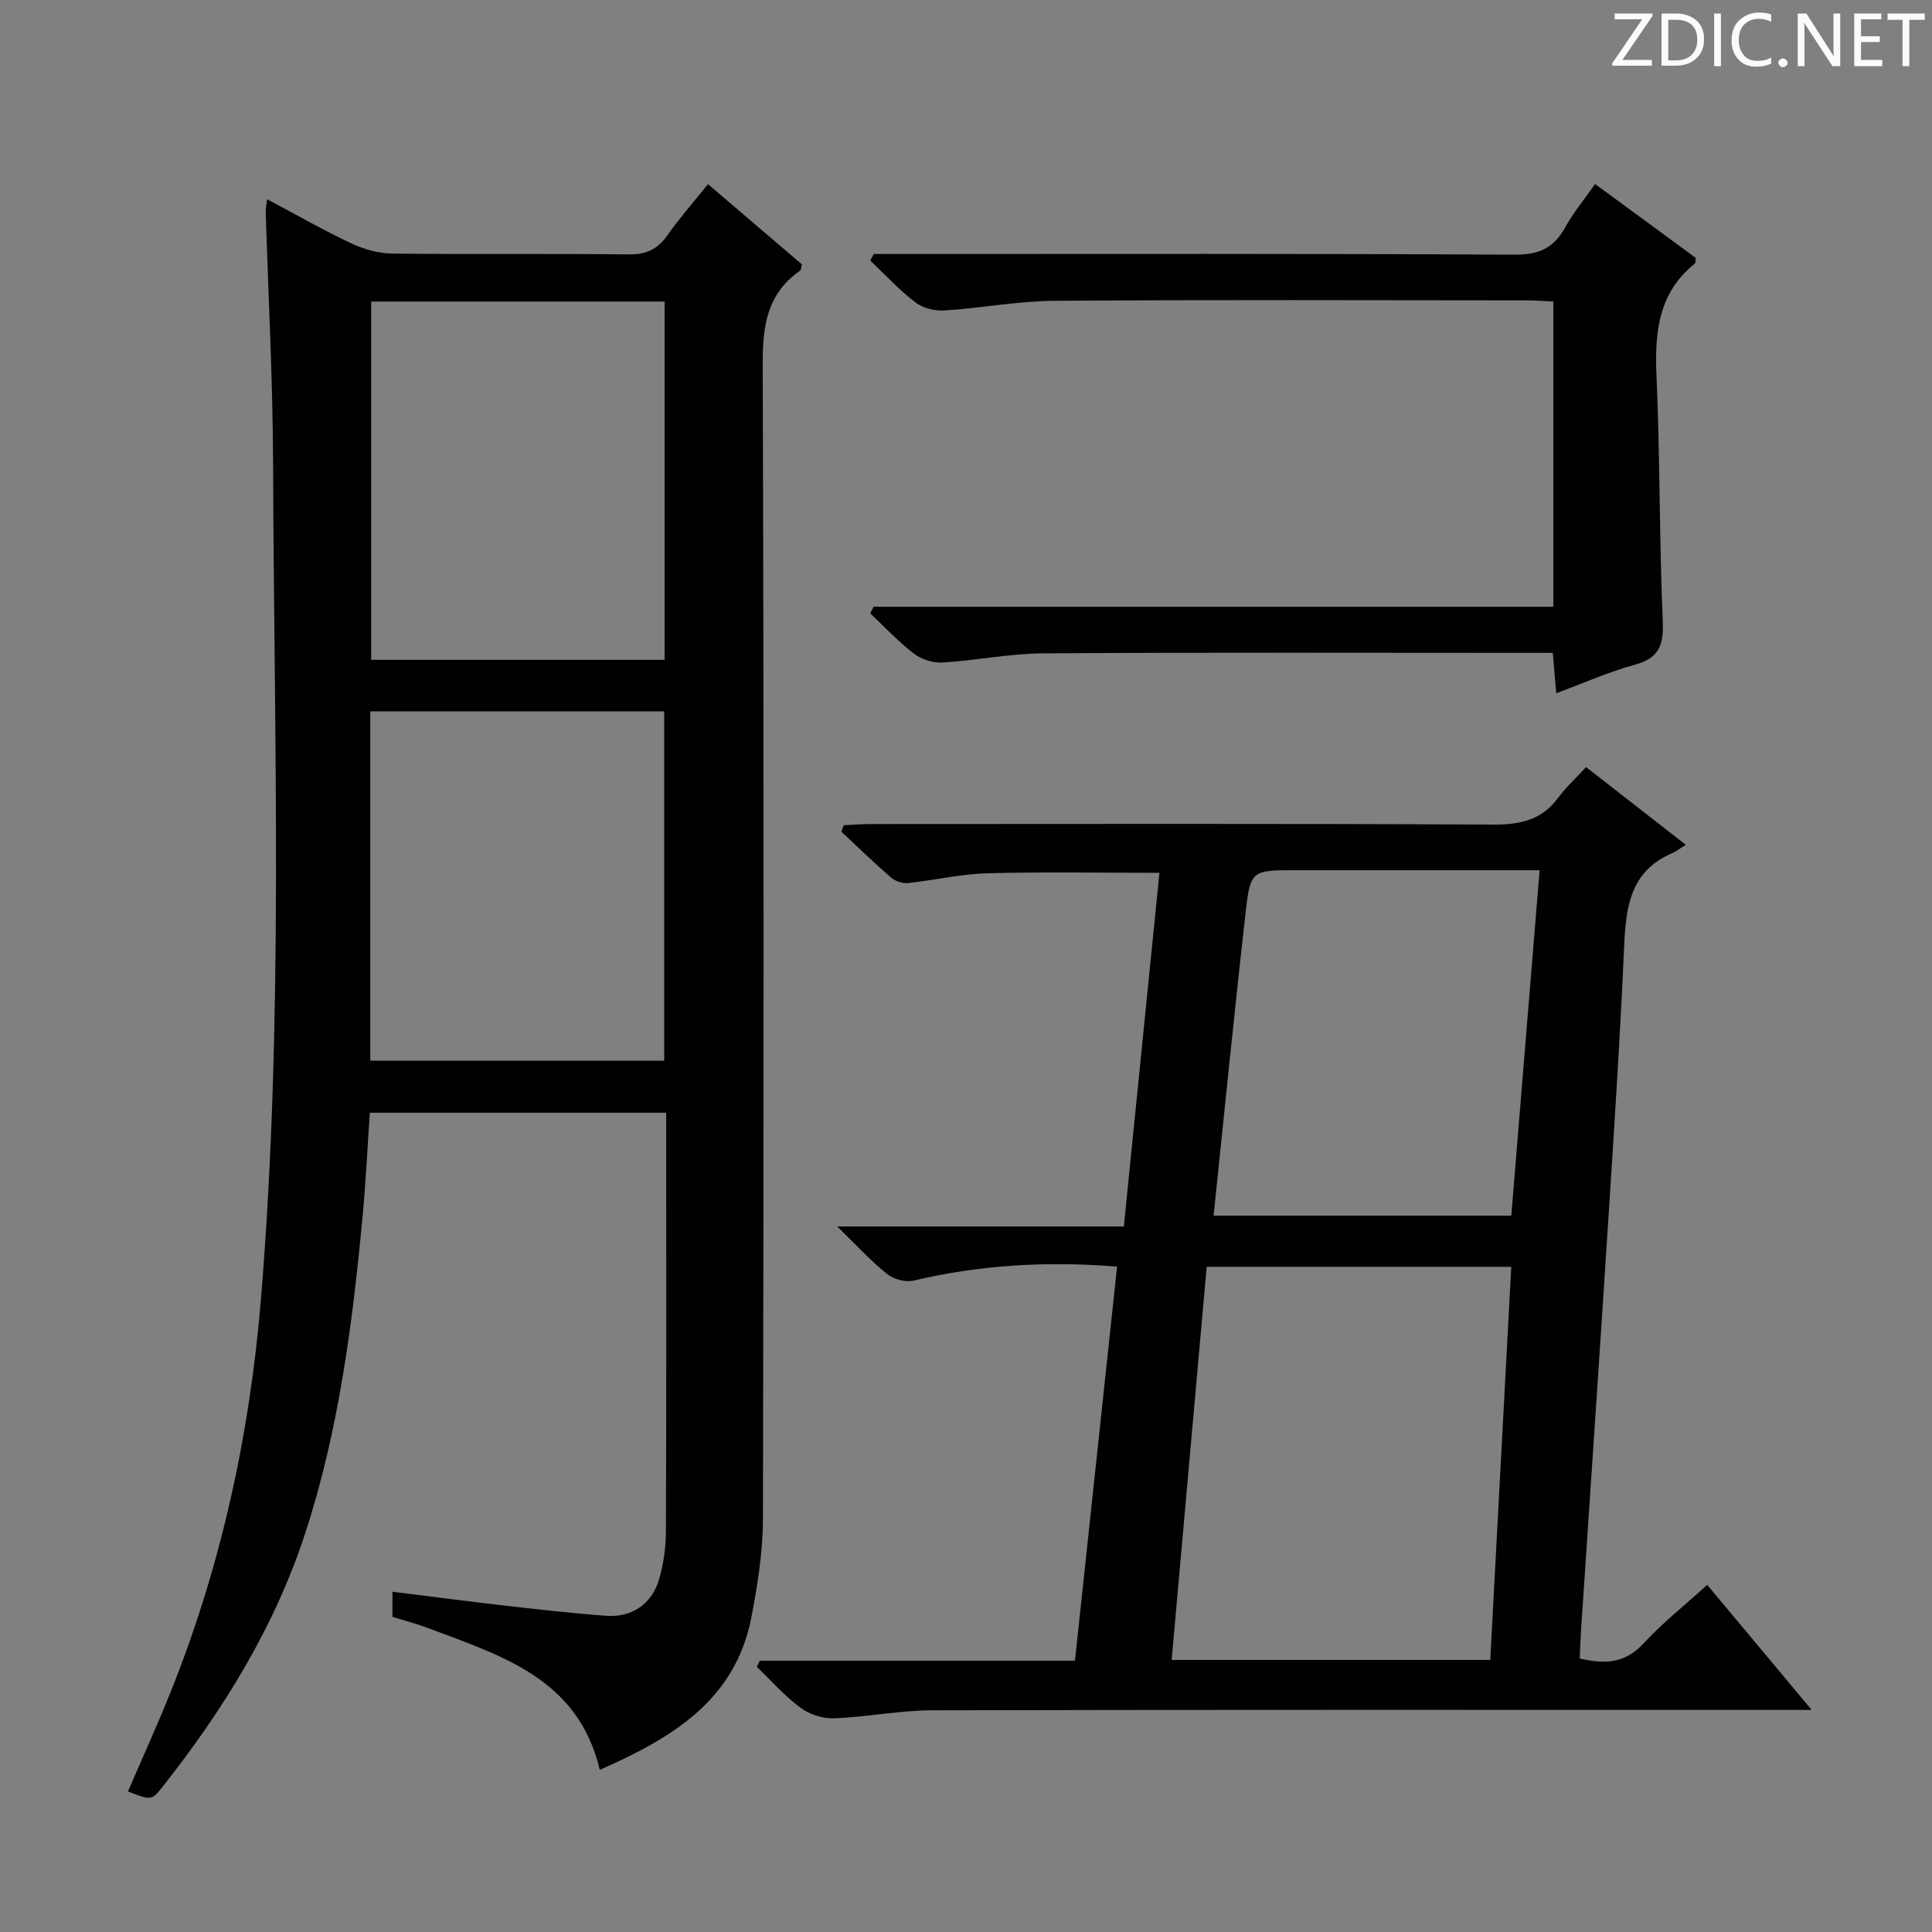
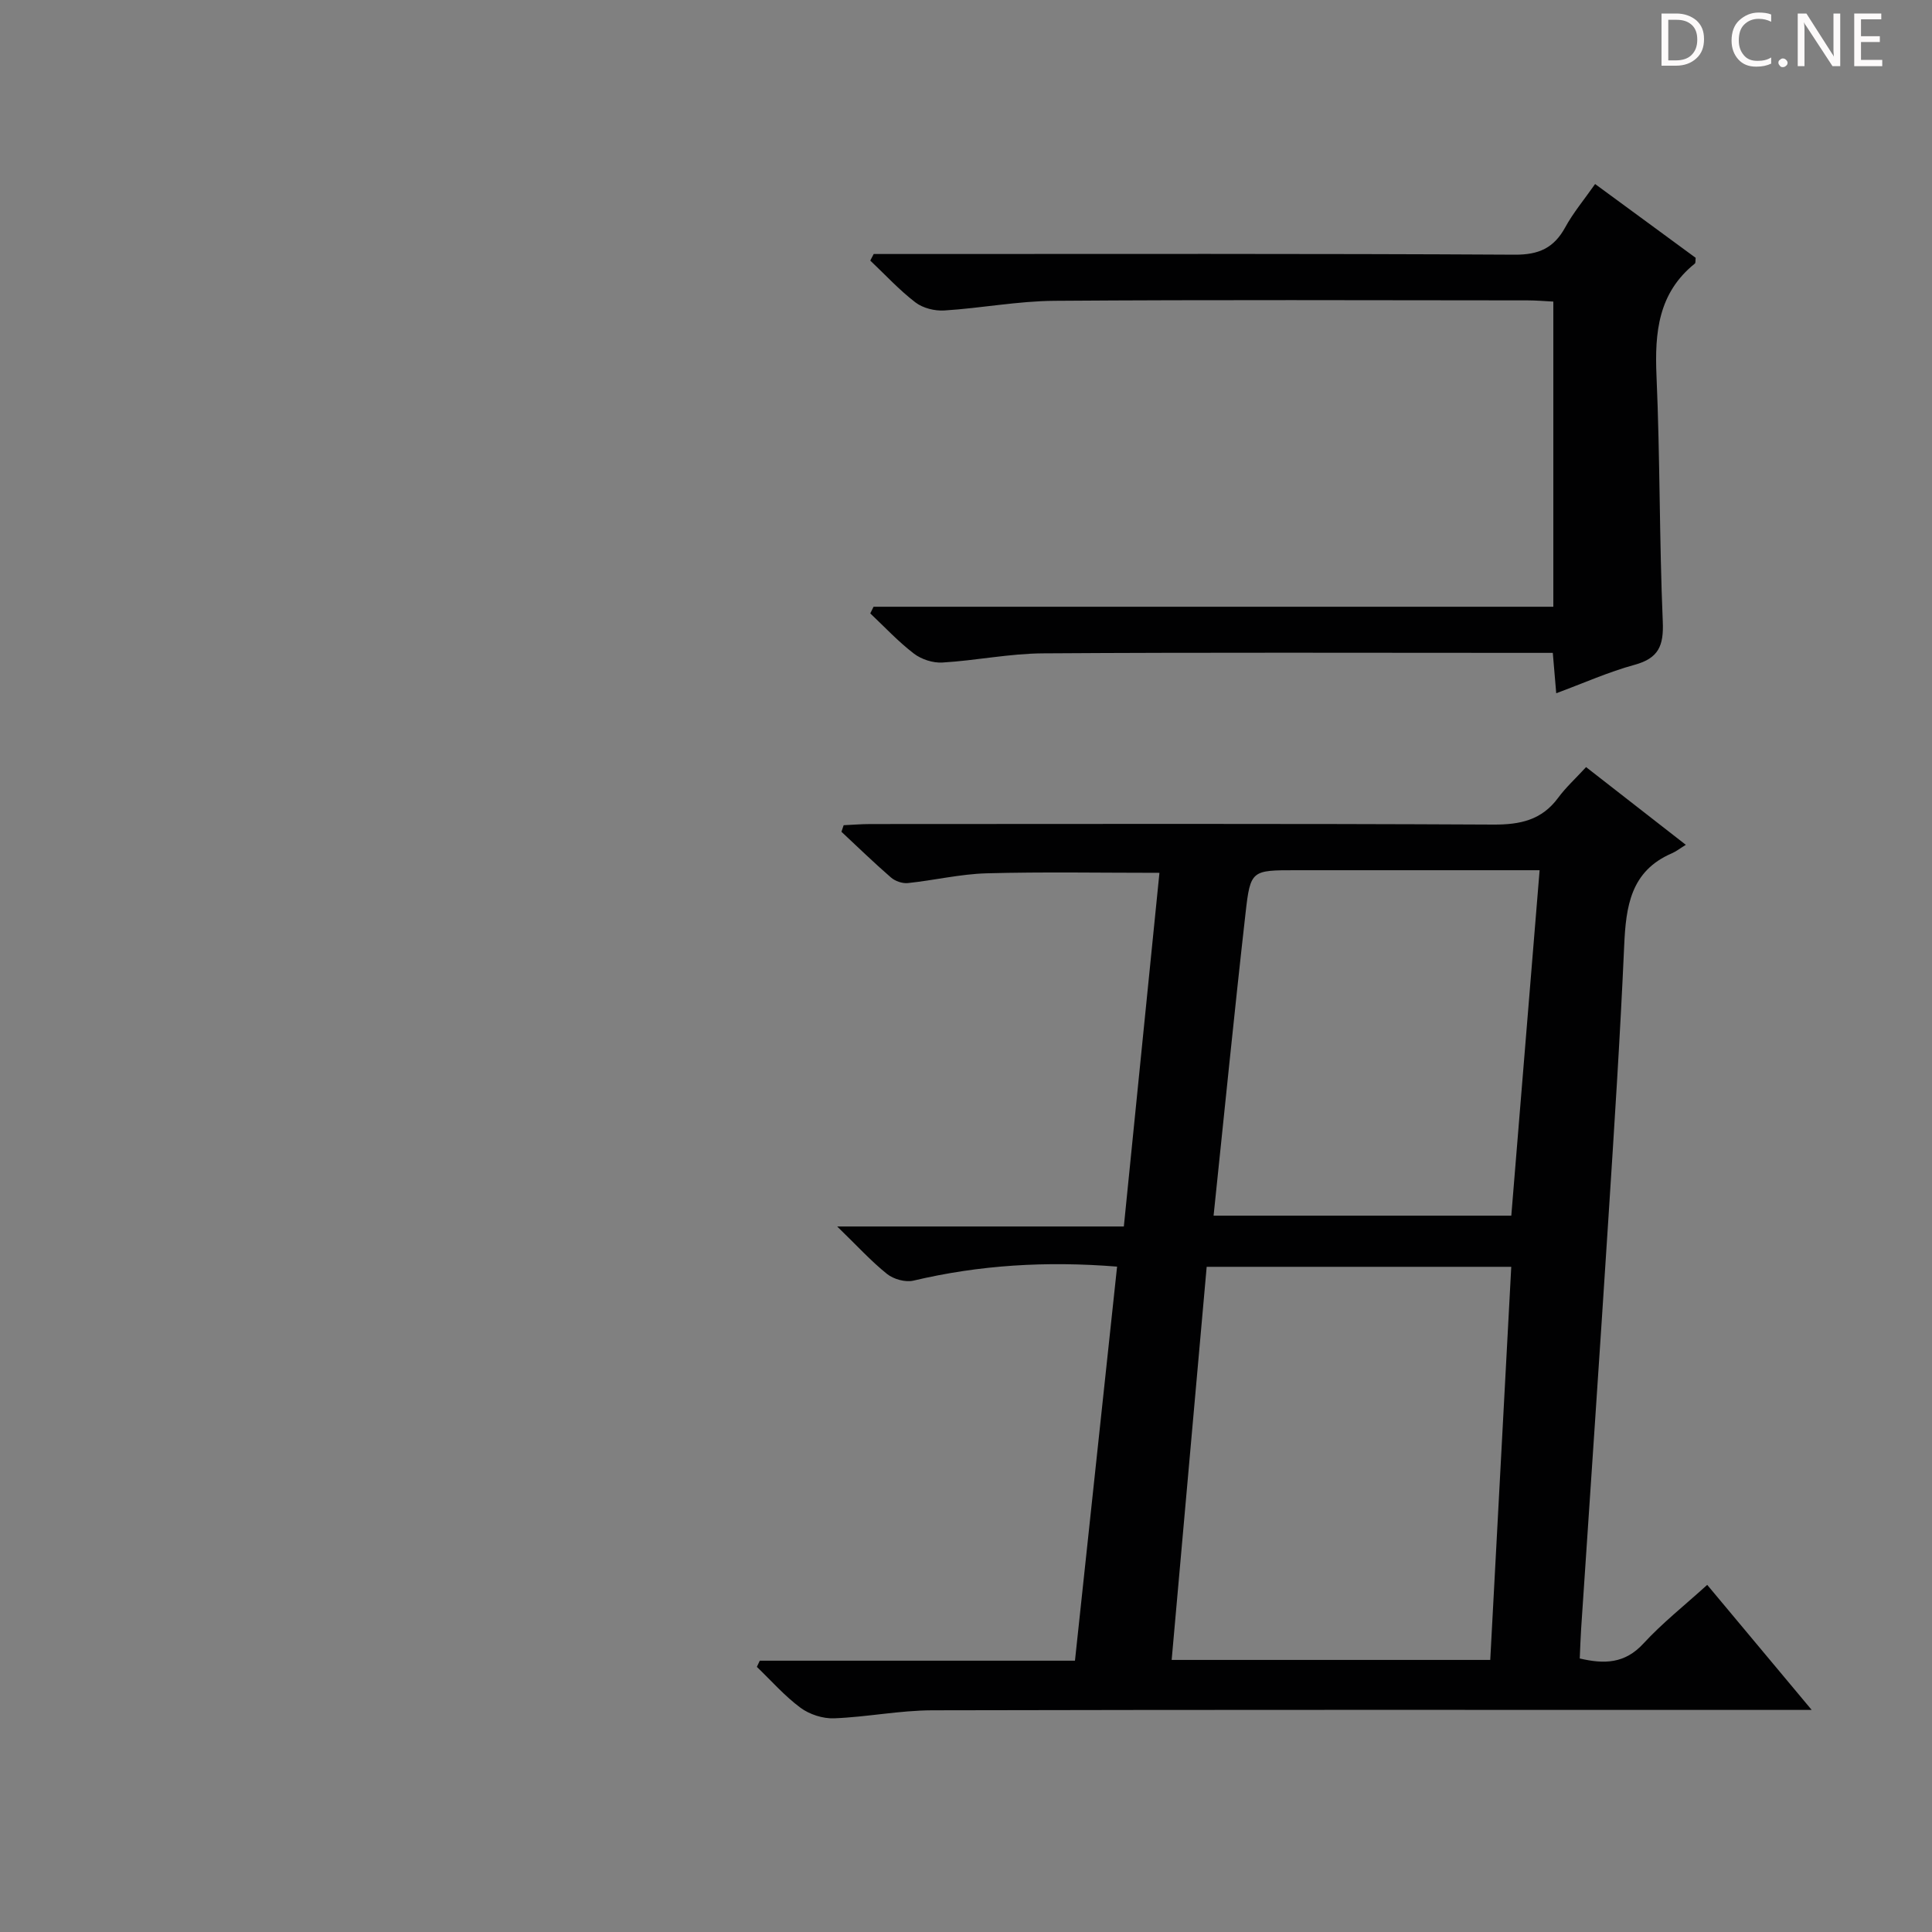
<svg xmlns="http://www.w3.org/2000/svg" enable-background="new 0 0 400 400" viewBox="0 0 400 400">
  <rect x="0" y="0" width="400" height="400" fill="#808080" stroke="none" />
  <g fill="#fcfafa">
-     <path d="m342.2 3.2-6.3 9.2h6.1v1.2h-8.2v-.5l6.2-9.1h-5.7v-1.2h7.8v.4z" />
    <path d="m344 13.7v-10.9h3.1c1.6 0 3 .5 4.1 1.4 1.1 1 1.6 2.2 1.6 3.9s-.5 3-1.6 4-2.5 1.5-4.2 1.5h-3zm1.4-9.6v8.4h1.6c1.4 0 2.5-.4 3.2-1.1.8-.8 1.2-1.8 1.2-3.2s-.4-2.4-1.2-3.1-1.8-1-3.1-1z" />
-     <path d="m356.3 2.8v10.9h-1.4v-10.9z" />
    <path d="m366.6 13.2c-.8.4-1.8.6-3 .6-1.6 0-2.8-.5-3.7-1.5s-1.4-2.3-1.4-3.9c0-1.7.5-3.2 1.6-4.2s2.4-1.6 4-1.6c1 0 1.9.1 2.6.4v1.5c-.8-.4-1.6-.6-2.6-.6-1.2 0-2.2.4-3 1.2s-1.1 1.9-1.1 3.3c0 1.3.4 2.3 1.1 3.1s1.6 1.1 2.8 1.1c1.1 0 2-.2 2.8-.7v1.3z" />
    <path d="m368.2 13c0-.3.1-.5.3-.6.2-.2.4-.3.6-.3.3 0 .5.1.7.3s.3.4.3.6-.1.5-.3.6c-.2.2-.4.3-.7.3s-.5-.1-.6-.3c-.2-.2-.3-.4-.3-.6z" />
    <path d="m381.1 13.7h-1.7l-5.5-8.4c-.2-.2-.3-.5-.4-.7 0 .2.1.8.1 1.5v7.6h-1.4v-10.9h1.8l5.3 8.3c.3.4.4.6.4.8 0-.3-.1-.8-.1-1.6v-7.5h1.4v10.9z" />
    <path d="m389.7 13.7h-5.8v-10.9h5.6v1.2h-4.2v3.5h3.9v1.2h-3.9v3.7h4.4z" />
-     <path d="m398.4 4.1h-3.1v9.6h-1.4v-9.6h-3.1v-1.3h7.7v1.3z" />
  </g>
-   <path d="m55.32 41.25c6.01 3.19 11.61 6.41 17.43 9.15 2.6 1.22 5.64 2.06 8.49 2.1 16.33.19 32.66-.01 48.99.17 3.56.04 5.91-1.05 7.92-3.92 2.48-3.53 5.35-6.79 8.43-10.63 6.6 5.64 13.09 11.18 19.46 16.63-.2.7-.18 1.14-.38 1.28-6.92 4.8-7.78 11.55-7.75 19.51.26 79.65.21 159.29.05 238.94-.01 6.75-1.1 13.58-2.37 20.24-3.3 17.33-16.48 25.12-31.41 31.71-4.47-18.94-20.41-23.64-35.52-29.34-2.44-.92-4.98-1.58-7.41-2.34 0-1.73 0-3.16 0-5.2 7.84.97 15.36 1.97 22.9 2.83 7.1.81 14.2 1.62 21.32 2.15 5.33.4 9.5-2.43 10.99-7.56.91-3.14 1.39-6.52 1.41-9.79.11-27.33.06-54.65.06-81.98 0-1.48 0-2.96 0-4.82-20.5 0-40.73 0-61.36 0-.49 7.19-.84 14.46-1.52 21.69-2.09 22.18-4.94 44.25-11.91 65.53-6.35 19.37-16.92 36.42-29.47 52.32-2.28 2.89-2.38 2.82-7.18.98 3-6.96 6.15-13.85 8.95-20.87 10.42-26.1 16.3-53.21 18.6-81.23 4.73-57.53 2.7-115.15 2.5-172.74-.06-17.45-1-34.91-1.53-52.36-.01-.63.16-1.26.31-2.45zm21.53 21.18v74.18h60.75c0-24.87 0-49.41 0-74.18-20.39 0-40.45 0-60.75 0zm-.19 157.18h60.86c0-24.4 0-48.41 0-72.32-20.48 0-40.54 0-60.86 0z" fill="#010102" />
  <path d="m157.3 343.83h65.26c2.92-27.3 5.8-54.29 8.72-81.59-14.69-1.18-28.48-.34-42.16 2.9-1.66.39-4.11-.29-5.47-1.38-3.31-2.65-6.19-5.83-10.32-9.83h59.35c2.48-24.65 4.92-48.85 7.37-73.22-12.26 0-24.03-.22-35.79.1-5.44.15-10.84 1.45-16.29 2.02-1.14.12-2.64-.4-3.51-1.16-3.51-3.04-6.85-6.29-10.25-9.46.15-.45.3-.91.46-1.36 1.84-.08 3.68-.24 5.52-.24 42.99-.01 85.99-.11 128.98.11 5.59.03 10.03-.93 13.44-5.56 1.57-2.13 3.57-3.95 5.77-6.34 6.82 5.32 13.31 10.38 20.65 16.09-1.2.74-1.99 1.37-2.89 1.76-8.56 3.68-9.51 11.02-9.87 19.13-.84 18.94-2.07 37.86-3.29 56.78-1.81 28.2-3.74 56.4-5.62 84.6-.13 1.98-.19 3.97-.29 6.19 5.06 1.18 9.31 1.11 13.17-3.08 3.92-4.26 8.53-7.9 13.22-12.16 7 8.38 13.88 16.61 21.63 25.89-2.72 0-4.42 0-6.11 0-58.66 0-117.32-.06-175.98.08-6.77.02-13.53 1.4-20.32 1.66-2.32.09-5.08-.81-6.95-2.19-3.29-2.44-6.05-5.6-9.03-8.46.21-.44.4-.86.6-1.28zm151.24-.16c1.46-27.32 2.9-54.24 4.35-81.39-21.22 0-41.8 0-63.06 0-2.41 27.08-4.82 54.08-7.25 81.39zm10.22-163.5c-2.4 0-4.2 0-5.99 0-14.81 0-29.63 0-44.44 0-9.18 0-9.45-.03-10.45 8.86-2.35 20.76-4.41 41.56-6.62 62.66h61.64c1.94-23.74 3.87-47.21 5.86-71.52z" fill="#010102" />
  <path d="m330.25 38.1c7.25 5.32 14.08 10.33 20.82 15.28-.07.57.01 1.05-.17 1.19-7.57 6.08-8.33 14.24-7.94 23.24.74 16.96.58 33.96 1.3 50.91.21 4.95-.85 7.56-5.83 8.92-5.39 1.47-10.55 3.79-16.23 5.89-.26-3-.46-5.4-.71-8.36-2 0-3.79 0-5.57 0-33.33 0-66.66-.12-99.98.1-6.94.04-13.87 1.49-20.83 1.9-1.95.12-4.35-.66-5.9-1.85-3.24-2.48-6.05-5.51-9.03-8.32.23-.46.46-.92.68-1.38h140.74c0-21.33 0-41.94 0-63.18-1.77-.09-3.52-.25-5.27-.25-32.66-.02-65.32-.15-97.98.09-7.61.05-15.2 1.52-22.82 2-1.99.13-4.45-.48-6-1.67-3.36-2.57-6.26-5.74-9.35-8.66.24-.45.47-.91.71-1.36h5.74c42.33 0 84.65-.1 126.98.14 4.99.03 8.08-1.38 10.43-5.62 1.65-3.03 3.91-5.73 6.21-9.01z" fill="#010102" />
</svg>